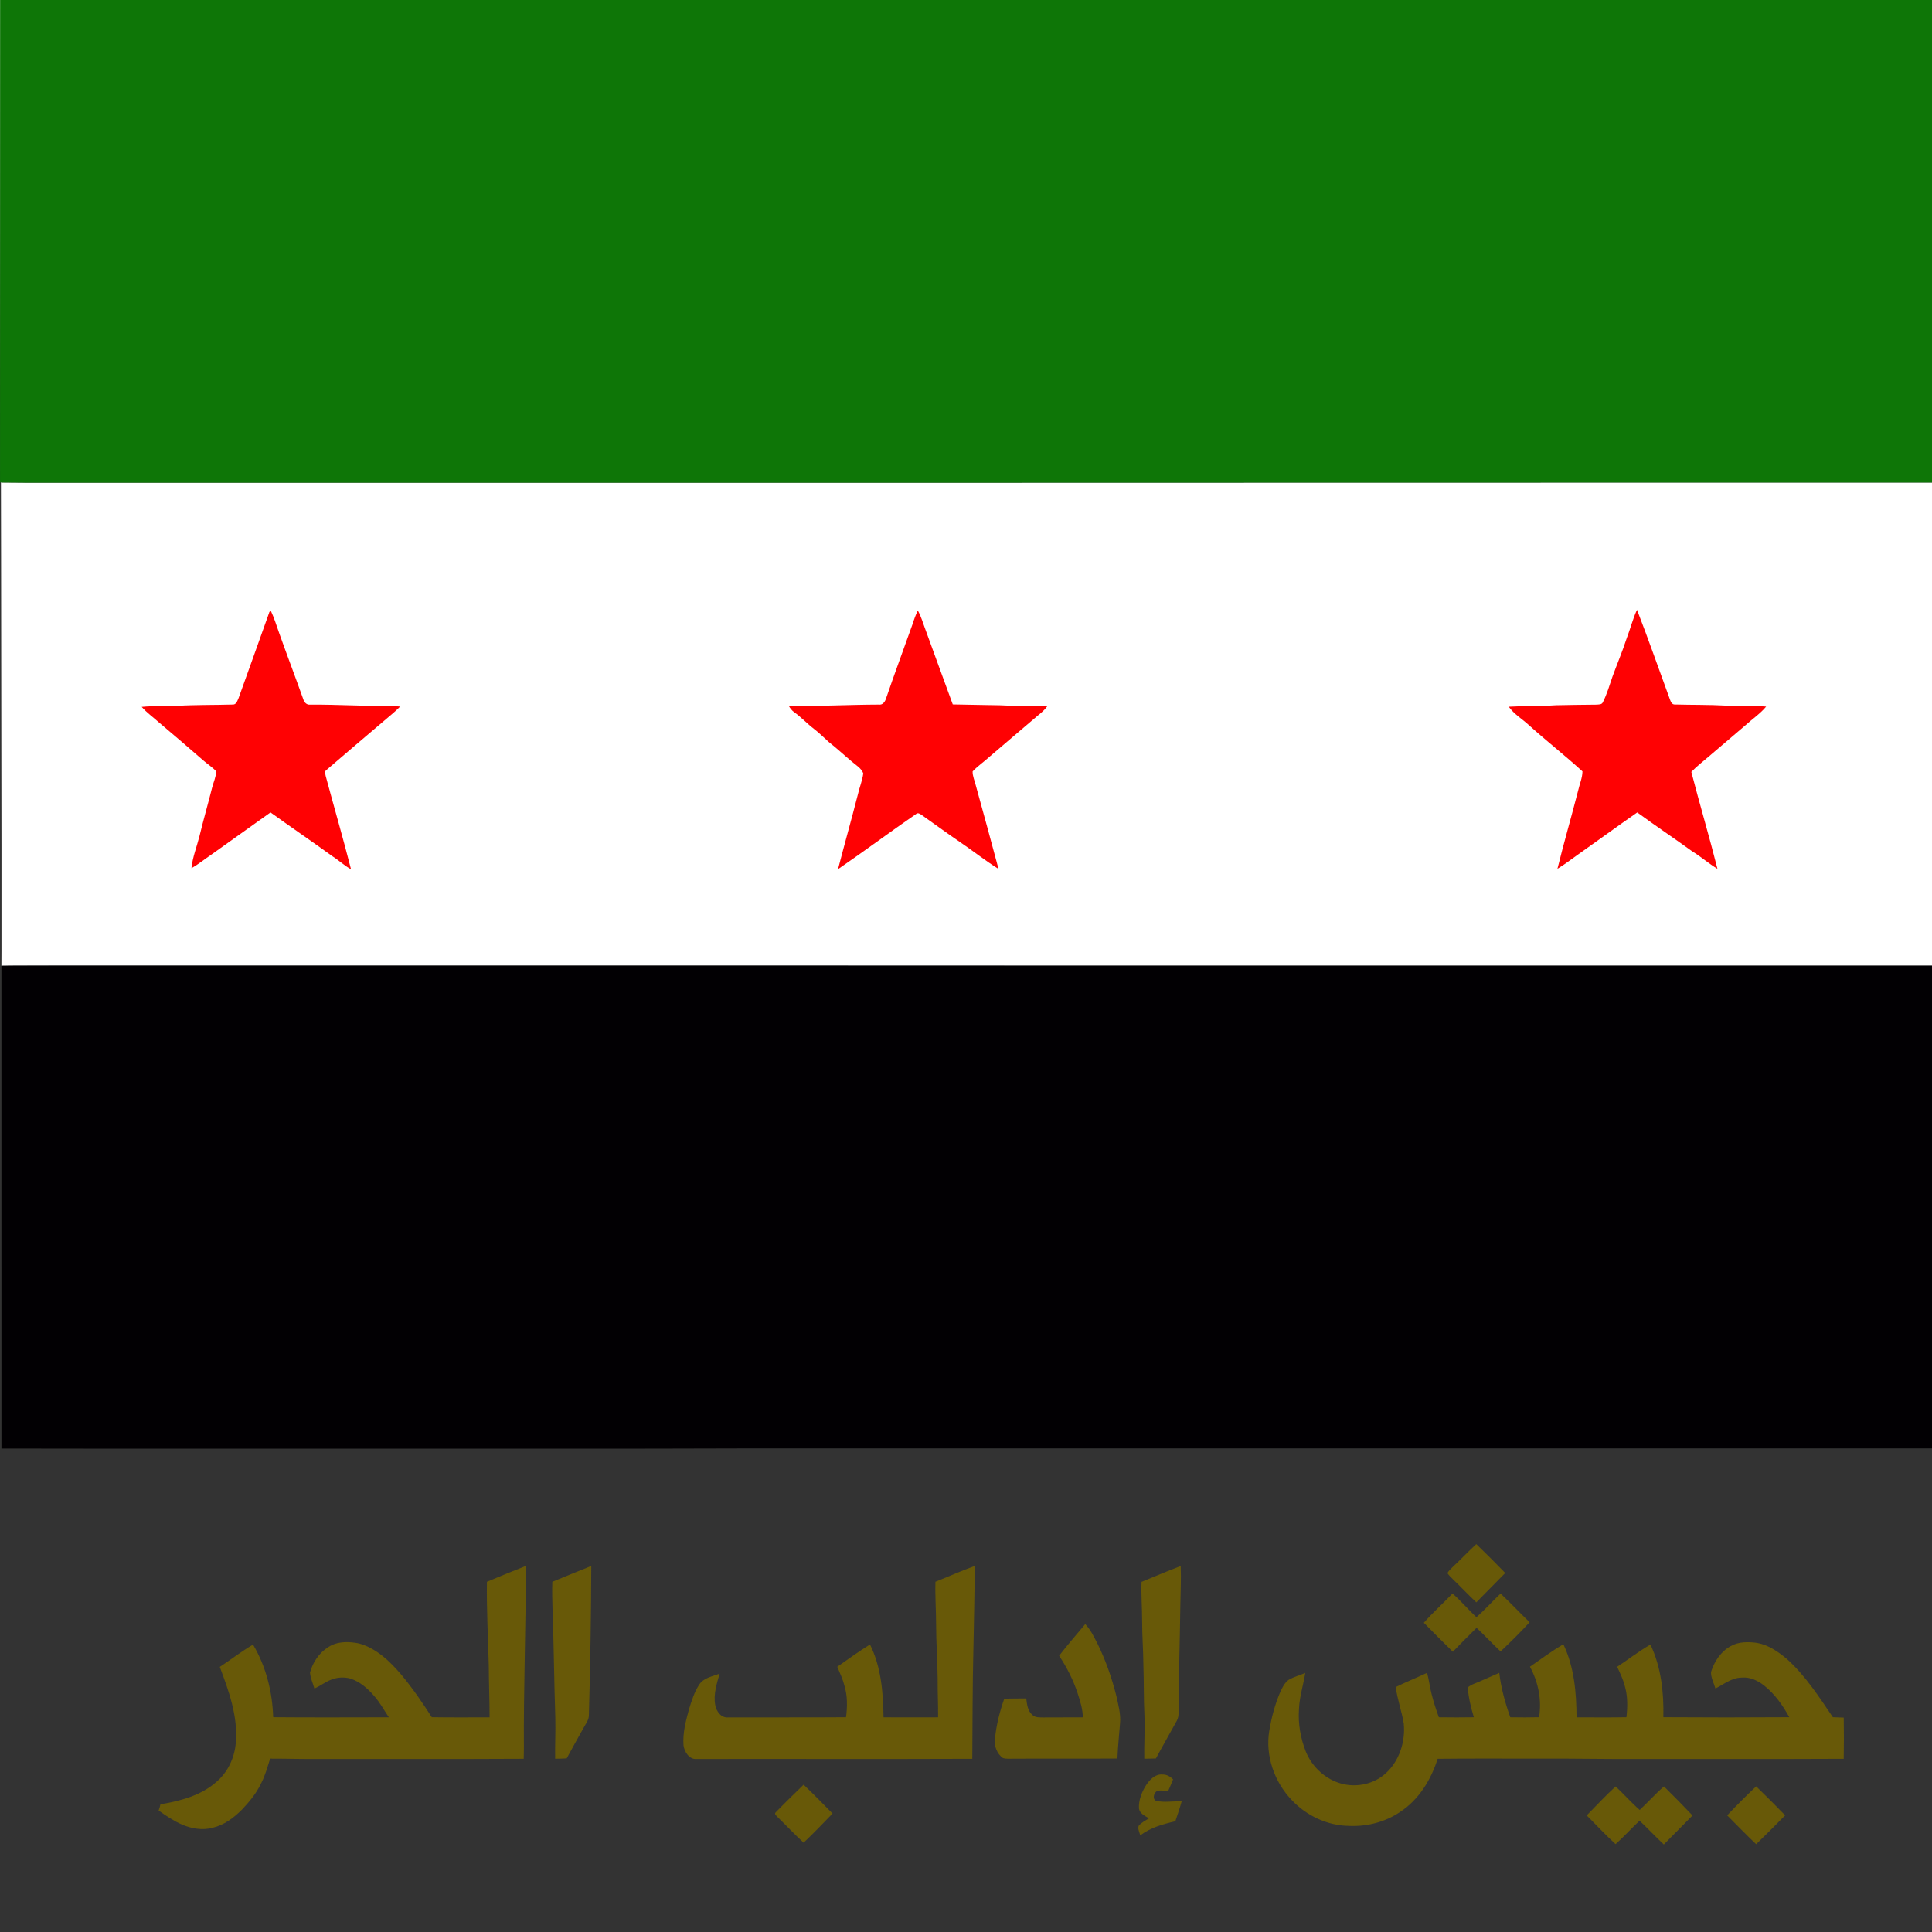
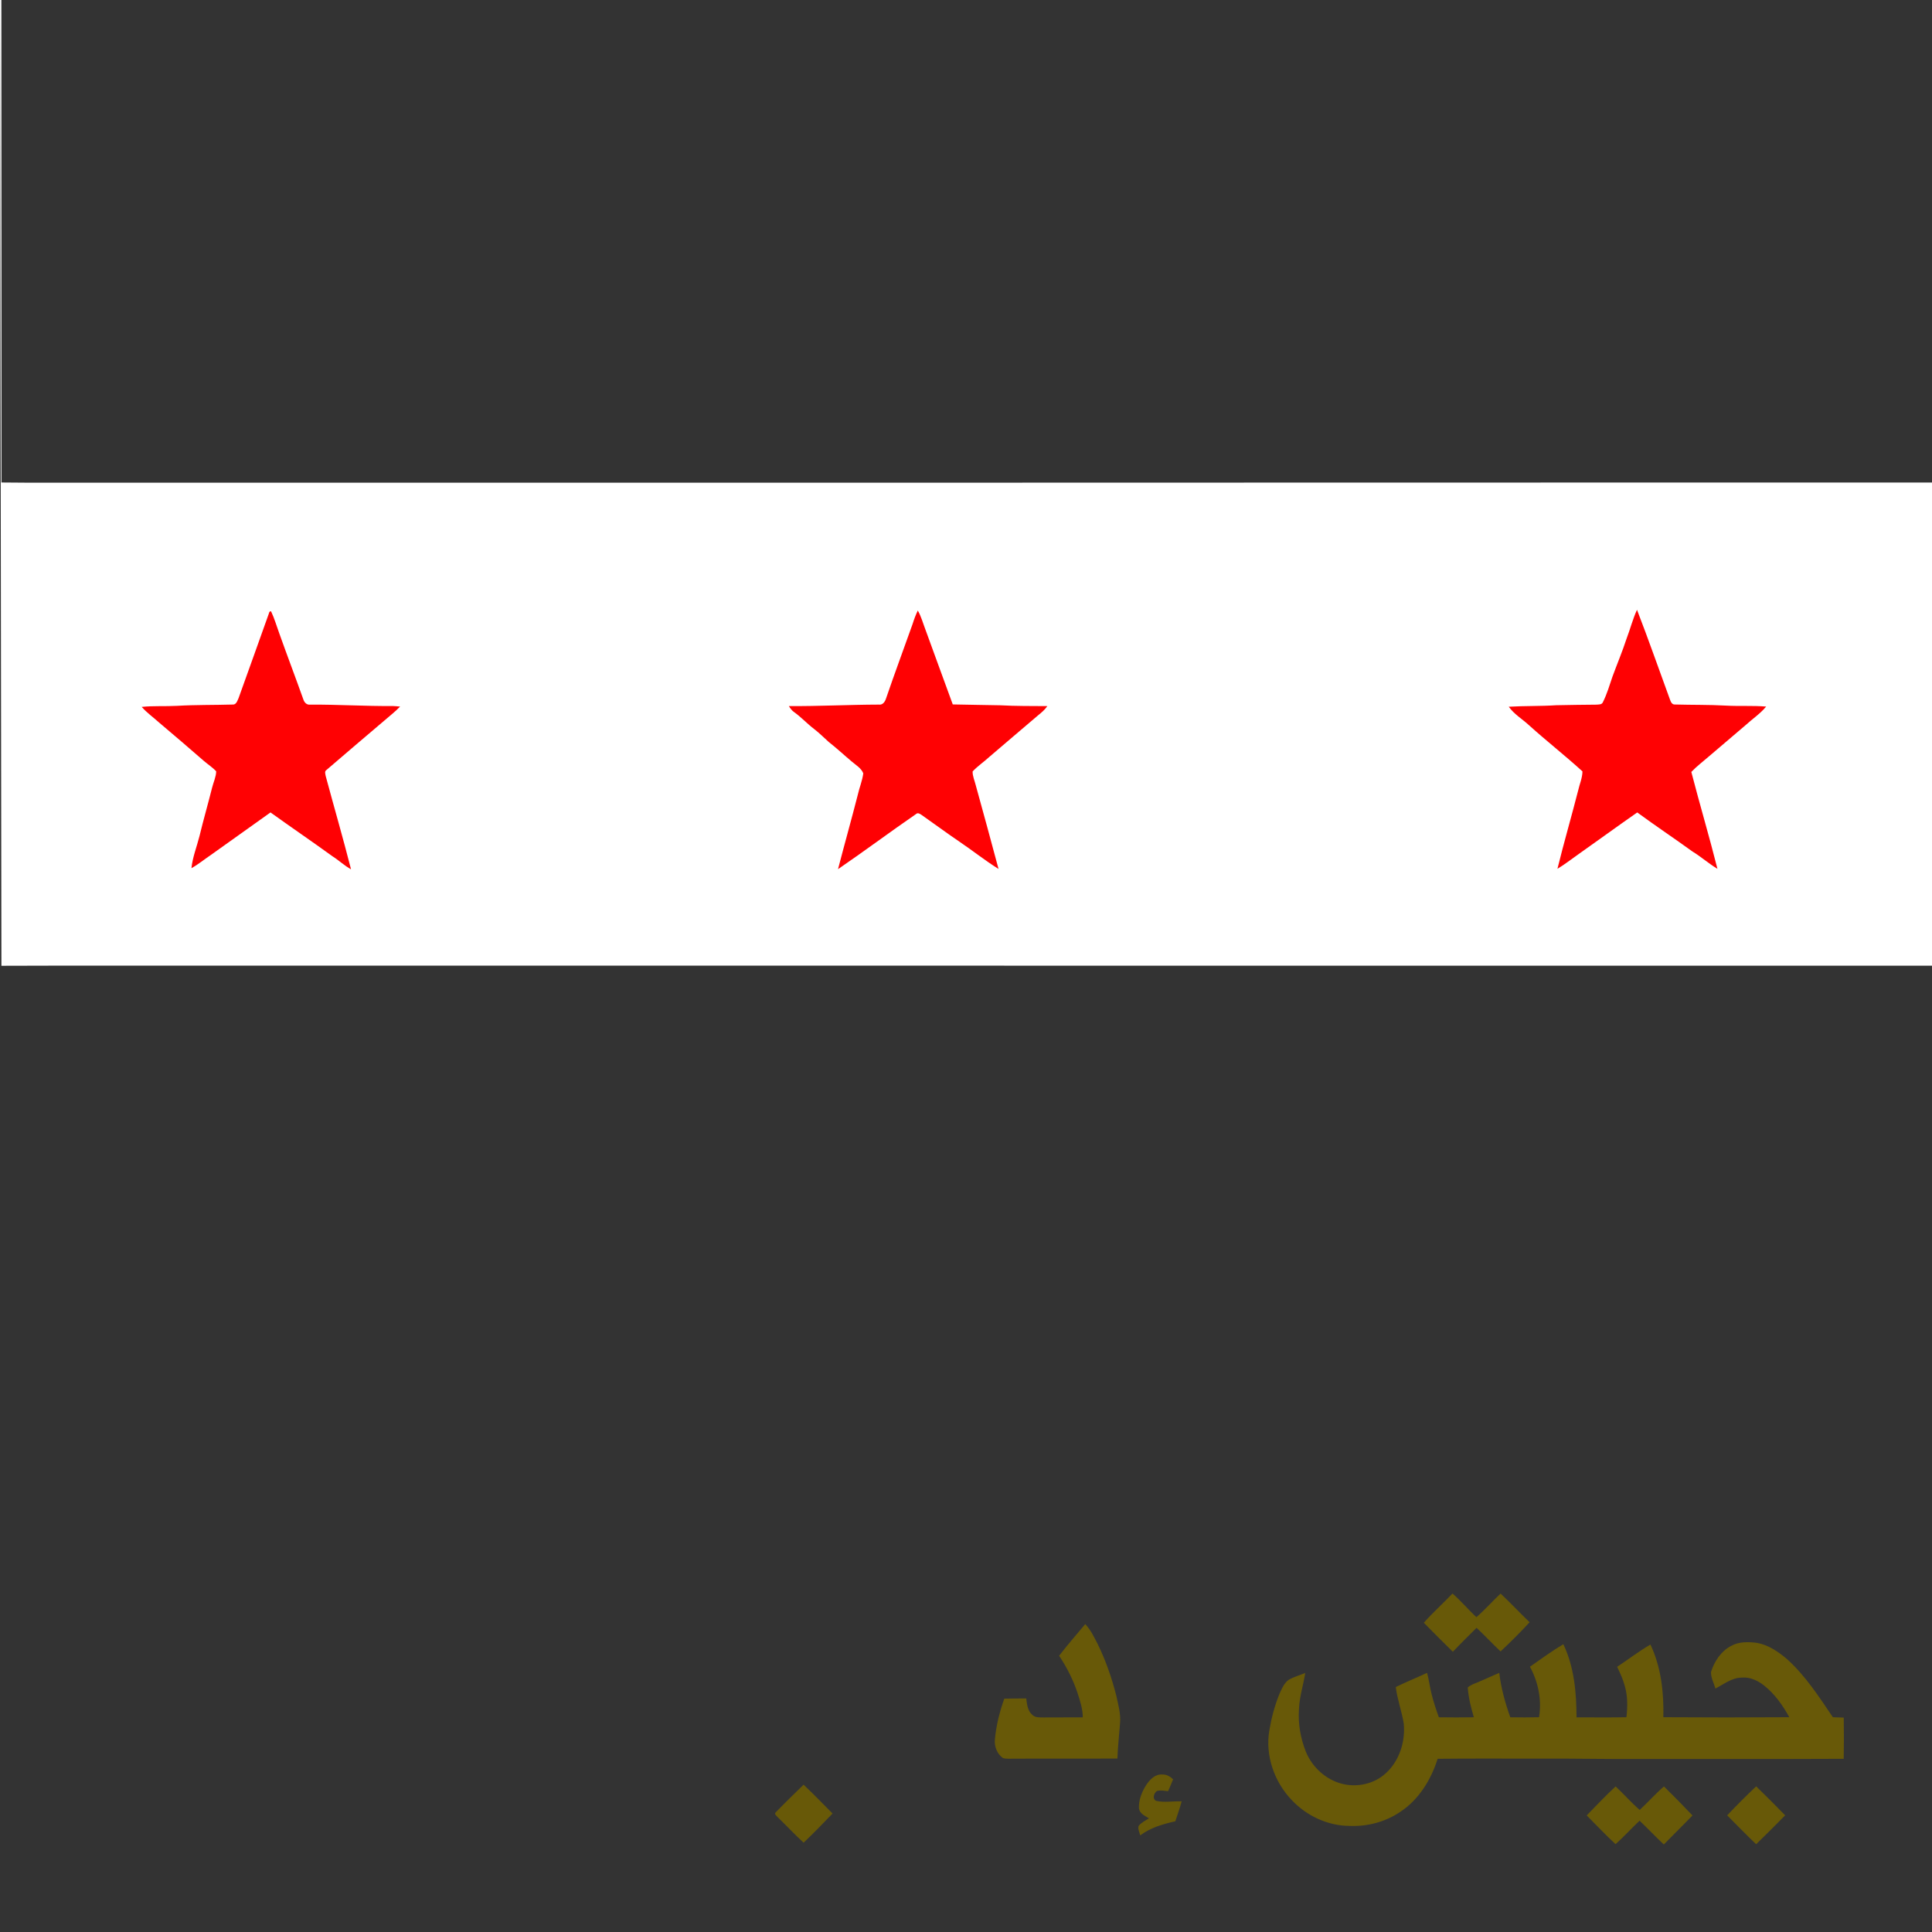
<svg xmlns="http://www.w3.org/2000/svg" width="1594pt" height="1594pt" viewBox="0 0 1594 1594">
  <rect x="0" y="0" width="1594" height="1594" fill="#333333" stroke="none" />
-   <path d="M0 0h1.14c.12 132.69 0 265.39.05 398.08 29.27.38 58.54.05 87.81.16h691c271.33-.12 542.66-.09 814-.12v398.62c-516-.07-1032-.01-1548-.03-14.94.06-44.83.11-44.83.11S1.696 795.94 0 0" style="fill:#fff" />
-   <path d="M.085 0H1594v398.12c-271.34.03-542.67 0-814 .12H89c-29.27-.11-59.7.22-88.97-.16C-.02 265.39.204 132.69.084 0z" style="fill:#0e7607" />
+   <path d="M0 0h1.14c.12 132.69 0 265.39.05 398.08 29.27.38 58.54.05 87.81.16h691c271.33-.12 542.66-.09 814-.12v398.62c-516-.07-1032-.01-1548-.03-14.94.06-44.83.11-44.83.11" style="fill:#fff" />
  <g fill="#ff0103">
    <path d="M1350.61 503.13c9.51 24.52 18.16 49.37 27.21 74.07.71 1.9 1.65 4.24 4.13 4.05 14.01.39 28.05.12 42.06.91 11.04.63 22.13-.15 33.16.8-4.87 5.89-11.33 10.16-16.93 15.29-10.07 8.6-20.11 17.21-30.21 25.75-4.89 4.27-10.12 8.17-14.6 12.89 6.91 26.71 14.81 53.17 21.54 79.92-7.16-4.29-13.41-9.89-20.54-14.24-15.09-10.91-30.59-21.24-45.61-32.26-16.19 11.27-32.11 22.91-48.24 34.27-5.86 4.08-11.46 8.56-17.61 12.22 5.31-21.64 11.59-43.04 17.1-64.64 1.16-5.24 3.49-10.32 3.54-15.73-14.32-13.06-29.63-25.02-44.02-38.01-5.55-5.17-12.33-9.07-16.78-15.34 13.05-.77 26.14-.38 39.19-1.23 11.01-.18 22.03-.44 33.05-.47 1.86-.19 4.53.13 5.4-2 3.4-6.75 5.5-14.05 7.94-21.17 3.81-10.43 8.16-20.66 11.59-31.22 3.04-7.9 5.08-16.16 8.63-23.86ZM221.97 505.79c.15-1.03.71-1.5 1.67-1.41 2.79 5.85 4.55 12.13 6.79 18.21 6.46 18.14 13.31 36.14 19.78 54.27.76 2.58 2.77 4.9 5.73 4.49 22.71-.14 45.39 1.34 68.11 1.15 2.02.07 4.03.26 6.05.46-4.1 4.32-8.87 7.89-13.32 11.82-15.86 13.48-31.73 26.96-47.49 40.54-1.72 1.1-.82 3.27-.59 4.89 6.9 25.68 14.34 51.22 20.91 76.99-5.46-2.97-9.95-7.34-15.19-10.65-16.94-12.27-34.25-24.04-51.24-36.25-16.3 11.67-32.67 23.24-48.97 34.92-5.45 3.64-10.49 7.89-16.25 11.05.92-9.1 4.42-17.66 6.63-26.48 3.23-13.41 7.09-26.65 10.43-40.02 1.11-4.46 3.23-8.75 3.35-13.39-3.01-3.3-6.84-5.7-10.2-8.61-12.26-10.76-24.72-21.29-37.16-31.85-4.68-4.26-9.93-7.91-14.1-12.71 9.68-.99 19.43-.34 29.13-.86 15.32-.91 30.67-.62 45.99-1.07 2.95.2 3.79-3.2 4.81-5.31 8.45-23.37 16.76-46.79 25.13-70.18ZM757.23 503.74c2.83 4.9 4.26 10.4 6.28 15.65 7.59 20.57 14.95 41.24 22.57 61.8 12.97.35 25.95.38 38.92.7 13.03.71 26.08.59 39.13.69-2.12 3.04-4.96 5.44-7.82 7.74-13.28 11.36-26.65 22.63-39.9 34.02-4.53 4.18-9.72 7.65-13.95 12.14-.09 3.94 1.69 7.63 2.59 11.41 6.31 23 12.69 45.97 18.79 69.02-11.13-6.92-21.37-15.15-32.24-22.47-10.51-7.12-20.69-14.7-31.09-21.97-1.4-.95-3.23-2.29-4.78-.81-21.61 14.9-42.66 30.63-64.32 45.45 5.29-20.48 11.07-40.83 16.3-61.32 1.31-5.97 3.79-11.68 4.54-17.75-1.72-4.39-6.14-6.79-9.53-9.76-6.37-5.32-12.42-11-18.96-16.11-4.04-3.61-7.84-7.48-12.15-10.76-5.67-4.34-10.51-9.64-16.31-13.8-1.89-1.28-3.29-3.1-4.41-5.05 24.73.17 49.44-1.16 74.17-1.23 3.32.48 5.17-2.45 6.02-5.19 7.01-20.51 14.59-40.82 21.84-61.25 1.19-3.81 2.57-7.56 4.31-11.15Z" />
  </g>
-   <path fill="#020003" d="M1.17 796.82c14.94-.25 29.89-.05 44.83-.11 516 .02 1032-.04 1548 .03V1195H613c-99.66.39-199.33.11-299 .19-104.27-.06-208.54.13-312.81-.09-.02-132.76.01-265.52-.02-398.28Z" />
  <g fill="#685908">
-     <path d="M1198.7 1292.71c6.57-6.12 12.7-12.68 19.31-18.76 8.1 7.8 16.04 15.79 23.88 23.86-7.96 8.06-15.92 16.14-23.87 24.22-6.53-6.15-12.67-12.7-19.13-18.92-1.65-1.63-3.37-3.21-4.66-5.14.95-2.14 2.88-3.62 4.47-5.26ZM401.73 1305.06c10.66-4.46 21.34-8.87 32.11-13.07.06 50.34-1.94 100.66-1.6 151.01-.02 2.69-.09 5.39-.14 8.1-56.03.34-112.07.05-168.1.15-13.71.18-27.4-.3-41.11-.27-2.25 6.89-4.09 13.96-7.48 20.42-3.83 8.02-9.48 15-15.58 21.4-6.84 6.98-15.06 13.1-24.75 15.3-8.22 2.16-16.94.59-24.67-2.61-6.99-3.05-13.36-7.3-19.54-11.72.62-1.69 1.14-3.4 1.53-5.13 16.54-2.74 33.72-7.32 46.49-18.78 9.35-8.15 14.85-20.14 15.68-32.44 1.76-21.53-5.8-42.3-13.24-62.12 9.2-6.05 17.92-12.86 27.44-18.41 10.7 18.02 15.98 39.04 16.62 59.91 31.8.28 63.61.12 95.42.07-3.95-5.9-7.35-12.22-12.08-17.56-5.3-6.2-11.74-11.81-19.6-14.39-5.29-1.46-11.09-1.09-16.16 1.01-4.79 1.89-8.84 5.19-13.59 7.19-1.23-4.36-3.27-8.56-3.6-13.11 2.21-8.53 7.59-16.43 15.14-21.1 7.34-4.86 16.76-4.67 25.08-3.03 14.48 3.95 25.73 14.82 35.21 25.96 9.16 11.03 17.3 22.89 25.03 34.96 15.9.3 31.8.07 47.69.12-.03-14.31-.61-28.6-.68-42.9-.57-22.98-1.87-45.96-1.52-68.96ZM455.7 1305.05c10.71-4.35 21.39-8.79 32.14-13.06-.16 41.03-.8 82.08-1.97 123.09.03 4.21-2.89 7.53-4.73 11.09-4.5 8.21-9.19 16.32-13.58 24.59-3.18.2-6.36.3-9.53.29-.19-11.35.43-22.7.13-34.04-.98-29.67-1.21-59.36-2.29-89.03-.19-7.64-.45-15.29-.17-22.93ZM771.78 1305.03c10.8-4.26 21.39-9.07 32.33-12.98.09 23.31-.66 46.62-1.04 69.93-.73 29.71-.63 59.43-.88 89.14-75.74.31-151.49.01-227.24.14-6.23.65-10.29-5.79-11.02-11.22-.74-10.08 1.86-20.01 4.48-29.65 2.2-7.03 4.37-14.25 8.45-20.46 3.68-5.75 11.01-6.75 16.88-9.11-2.4 8.4-5.29 17.2-3.61 26.03.94 5.15 4.93 10.77 10.8 10.11 32.36-.12 64.72.13 97.08-.14 1.13-8.51 1.24-17.33-1.19-25.63-1.37-5.57-3.8-10.76-6.03-16.01 8.87-6.3 17.77-12.6 27-18.38 9.22 18.57 10.9 39.68 11.16 60.09 15 .08 30.01.06 45.02.01.12-10.65-.45-21.29-.36-31.93-.16-14.99-1.26-29.96-1.28-44.95-.01-11.67-.9-23.32-.55-34.99ZM941.82 1305.12c10.76-4.36 21.44-8.97 32.31-13.06.48 10.98-.17 21.96-.3 32.94-.33 27-1.21 53.99-1.45 80.99-.24 4.61.87 9.64-1.53 13.86-5.66 10.35-11.57 20.56-17.15 30.96-3.21.16-6.42.24-9.62.18-.21-11.99.61-23.97.13-35.95-.7-13.66-.37-27.33-.85-40.99-.1-12.35-1.07-24.67-1.05-37.02 0-10.65-.88-21.27-.49-31.91Z" />
    <path d="M1198.38 1314.75c7.02 6.03 12.93 13.22 19.74 19.5 7.04-6.08 13.14-13.13 19.94-19.47 8.2 7.65 15.85 15.88 23.95 23.66-7.65 8.33-15.71 16.32-23.95 24.07-6.77-6.32-13.04-13.16-19.82-19.47-6.56 6.54-13.19 13.02-19.56 19.75-8.07-7.9-16.06-15.87-23.95-23.93 7.43-8.46 15.88-15.96 23.65-24.11ZM895.38 1339.97c4.5 4.71 7.26 10.68 10.25 16.39 6.65 13.6 11.65 27.96 15.36 42.63 1.65 7.55 3.86 15.19 3.09 23.01-.75 9.63-1.8 19.23-2.16 28.89-28.63.22-57.28-.07-85.91.13-2.86-.08-5.83.34-8.57-.56-4.86-3.43-7.25-9.67-6.58-15.5 1.05-11.44 3.88-22.68 7.73-33.48 6.03-.21 12.07-.09 18.11-.17.62 4.84 1.13 10.45 5.27 13.74 2.43 2.26 5.97 1.83 9.03 1.93 10.78-.13 21.57.04 32.35-.09-.02-6.9-2.22-13.51-4.3-20.01-3.61-10.92-8.87-21.25-15.23-30.81 6.92-8.92 14.28-17.48 21.56-26.1Z" />
    <path d="M1428.03 1358.07c6.58-3.73 14.5-3.58 21.77-2.58 9.29 1.72 17.34 7.25 24.44 13.23 15.31 13.73 26.5 31.2 37.98 48.08 2.97.09 5.96.2 8.96.32.17 11.33.2 22.67-.02 34-56.05.29-112.1.04-168.15.13-27.68.2-55.34-.45-83.01-.29-27.96.1-55.92-.2-83.87.15-5.47 17.35-15.63 33.89-31.12 43.95-12.28 8.28-27.23 12.09-41.99 11.4-17.79-.19-35.09-8.39-47.23-21.26-14.38-14.97-22-36.63-18.57-57.28 1.74-10.36 4.4-20.62 8.39-30.35 1.85-4.16 3.71-8.67 7.43-11.51 4.3-2.6 9.27-3.78 13.85-5.8-1.55 9.97-4.78 19.66-5.16 29.8-.88 12.04 1.29 24.2 5.74 35.39 5.26 12.63 16.42 22.86 29.75 26.27 12.41 3.19 26.43.18 35.95-8.53 11.33-10.17 16.48-26.23 14.99-41.19-1.65-10.15-5.31-19.88-6.58-30.11 8.48-4.18 17.28-7.67 25.84-11.7 1.6 5.77 2.21 11.81 3.75 17.63 1.58 6.46 3.7 12.77 5.96 19.03 9.62.14 19.24.15 28.87-.01-2.41-8.04-4.43-16.27-5.03-24.65 3.3-2.79 7.75-3.74 11.58-5.66 4.8-2.1 9.61-4.21 14.41-6.32 1.49 12.54 4.86 24.77 9.12 36.64 7.9.15 15.81.14 23.71-.04 2.34-14.25-.64-29.04-7.52-41.67 9.09-6.33 18.04-12.93 27.57-18.57 8.95 18.76 10.8 39.82 10.88 60.33 13.72.01 27.44.18 41.16-.09 1.05-8.73 1.07-17.73-1.47-26.21-1.45-5.36-3.81-10.41-6.2-15.4 9.2-6.06 17.95-12.84 27.48-18.35 8.83 18.61 11.13 39.57 10.65 59.94 34.63.24 69.27.23 103.91 0-5.38-9.8-11.99-19.2-20.84-26.18-5.21-4.11-11.66-7.14-18.44-6.49-8.19.06-14.7 5.48-21.66 9-1.3-4.49-3.77-8.87-3.65-13.61 2.69-8.7 8.18-17.05 16.37-21.44ZM945.68 1472.72c2.99-4.46 7.42-9.18 13.3-8.66 3.46-.16 6.48 1.63 8.88 3.97-1.3 3.29-2.65 6.56-4.14 9.79-3.01-.27-6.14-1.03-9.1-.17-2.74 1.57-4.18 7.07-.4 8.25 6.81 1.38 13.82.04 20.72.32-1.54 5.54-3.37 10.99-5.22 16.43-10.19 2.31-20.51 5.24-28.96 11.64-.61-2.57-2.17-5.19-1.33-7.85 2.27-2.75 5.56-4.35 8.53-6.22-3.27-2.02-7.7-3.92-8.26-8.21-.34-6.86 2.32-13.59 5.98-19.29ZM640.15 1495.14c7.46-7.71 15.16-15.22 22.87-22.69 8.15 7.75 16 15.79 23.89 23.8-7.85 8.13-15.68 16.3-23.89 24.07-7.37-6.76-14.17-14.09-21.35-21.02-.93-1.16-3.39-2.71-1.52-4.16Z" />
    <path d="M1309.1 1497.81c7.86-8.06 15.6-16.28 23.87-23.92 6.77 6.31 12.87 13.33 19.87 19.4 6.83-6.31 12.96-13.34 20.02-19.39 7.96 7.85 15.83 15.82 23.53 23.94-7.78 8.09-15.84 15.91-23.65 23.97-6.84-6.39-13.21-13.23-20.01-19.64-6.72 6.33-12.92 13.2-19.81 19.37-8.23-7.61-15.91-15.8-23.82-23.73ZM1424.99 1497.77c7.74-8.2 15.72-16.21 23.94-23.93 8.07 7.87 16.08 15.8 23.92 23.91-7.93 7.99-15.83 16.02-23.94 23.83-8.16-7.75-15.98-15.84-23.92-23.81Z" />
  </g>
</svg>